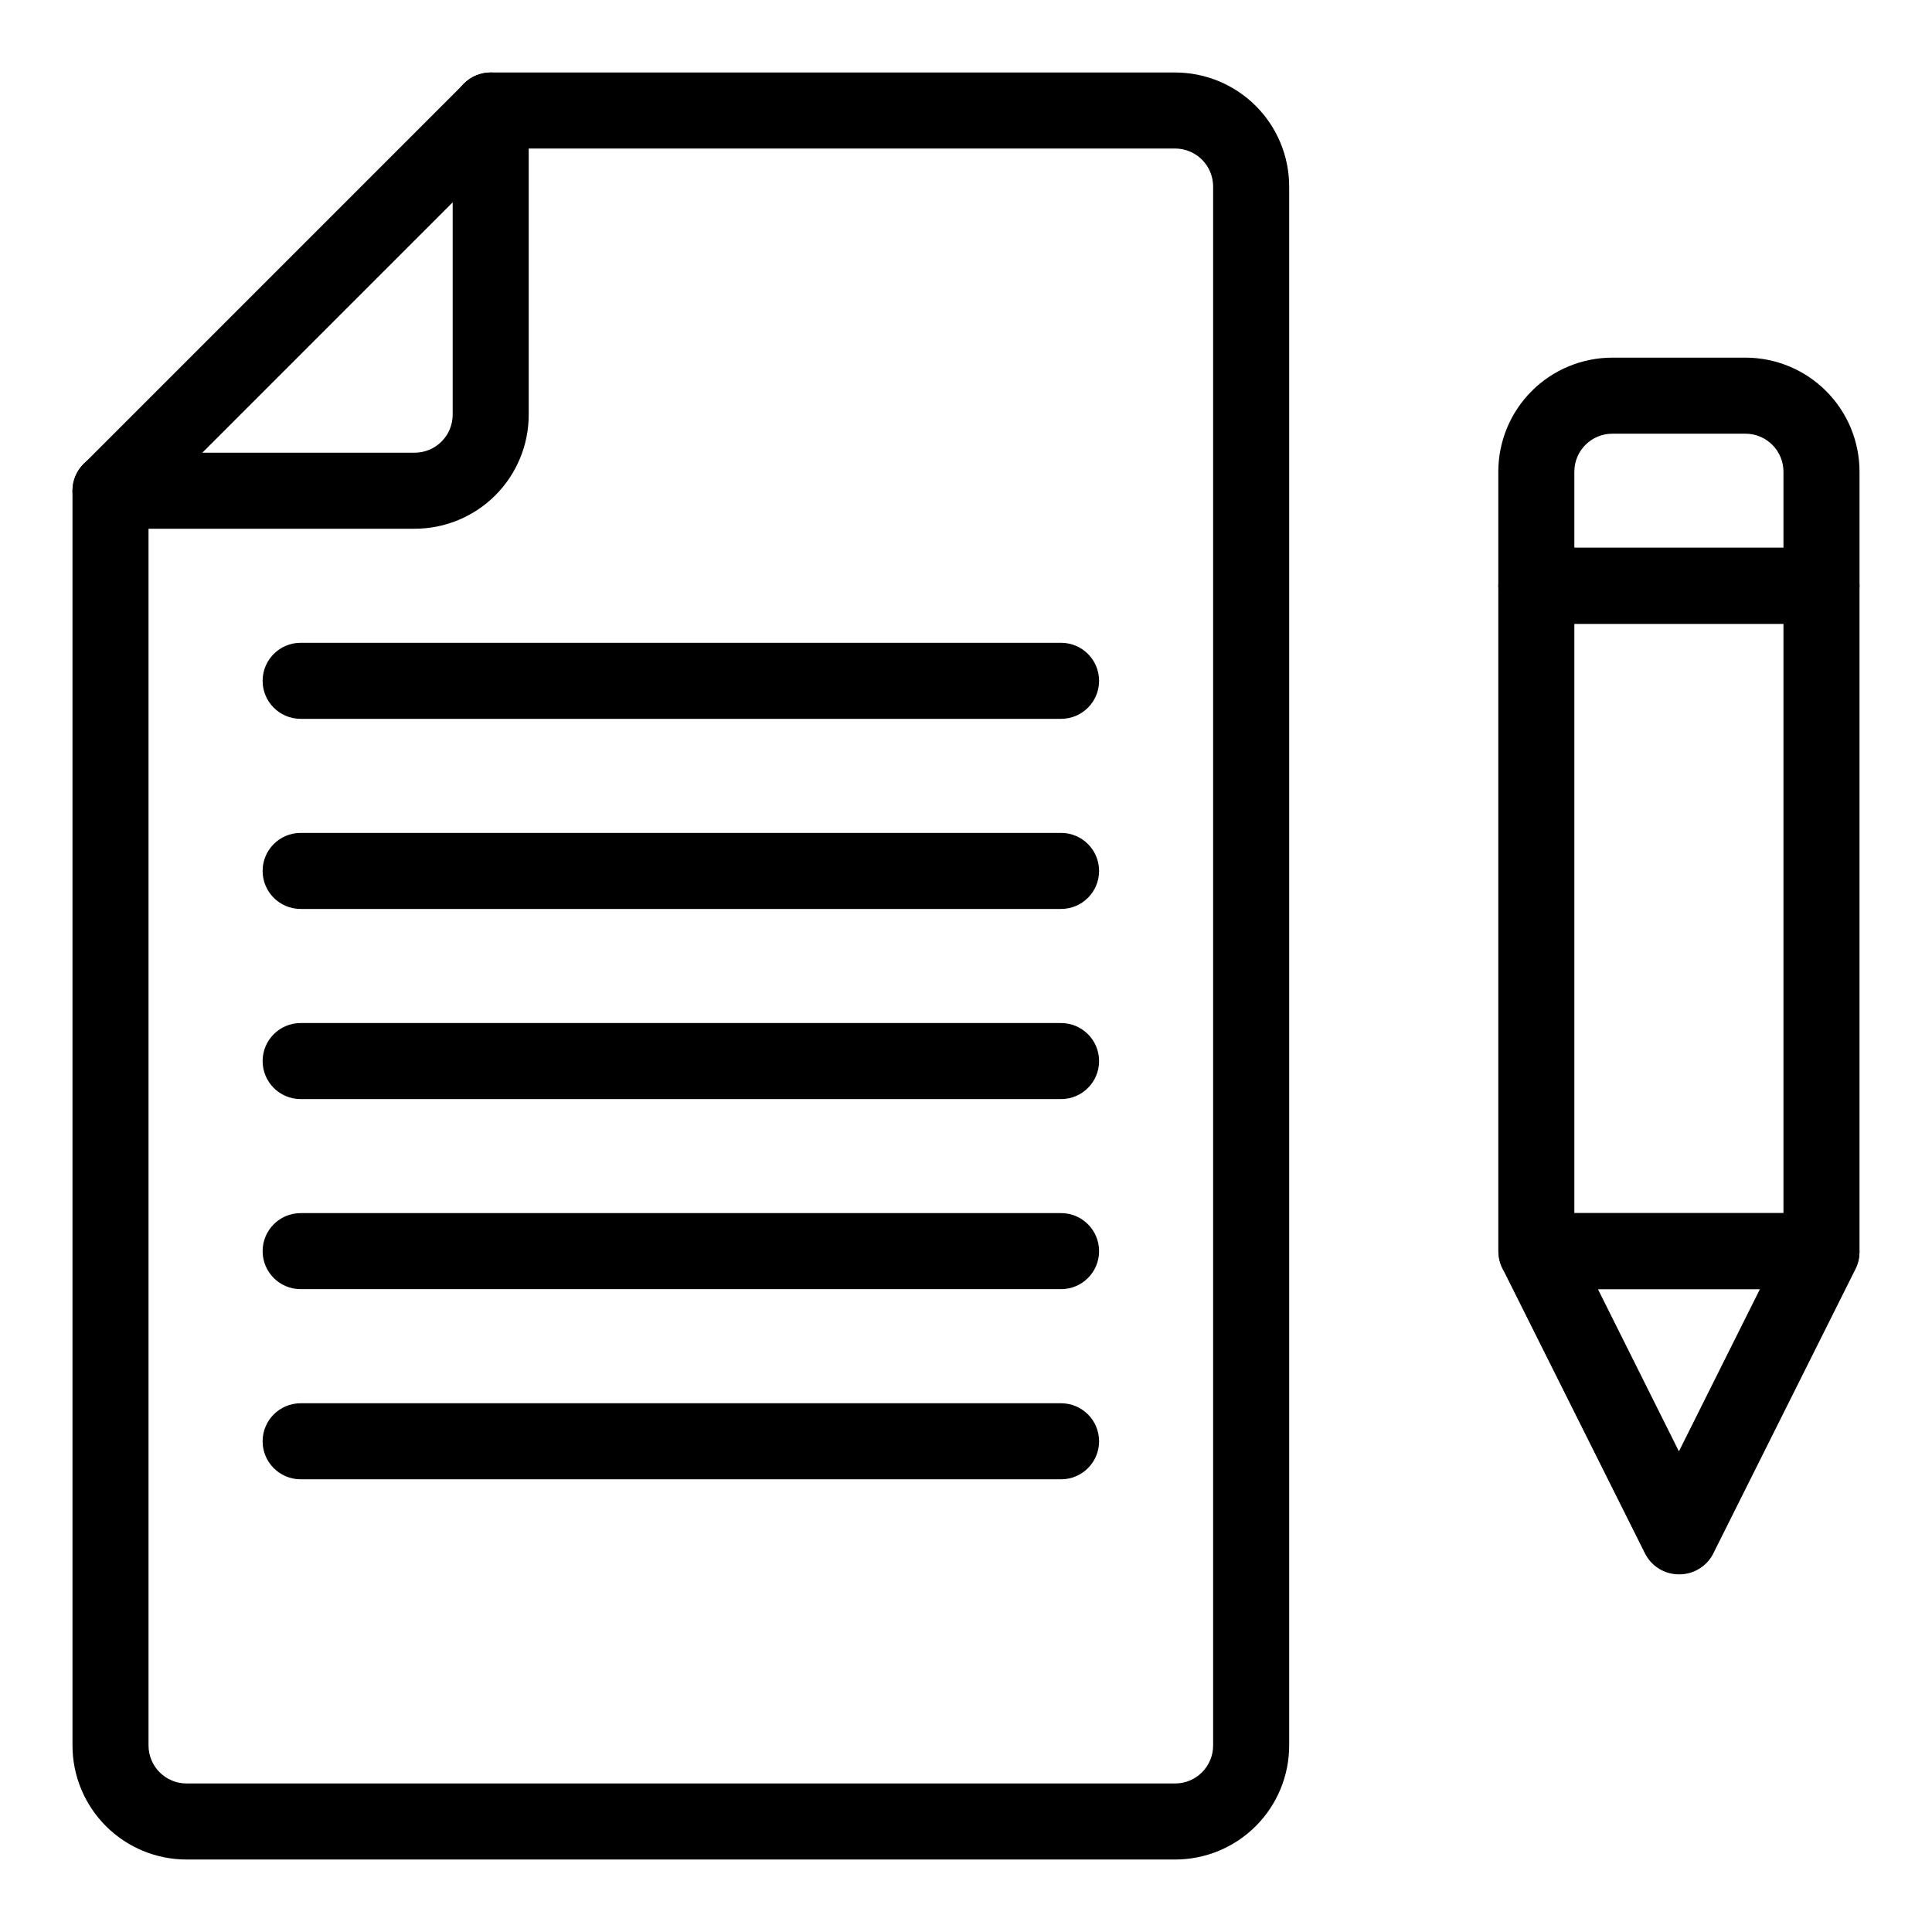
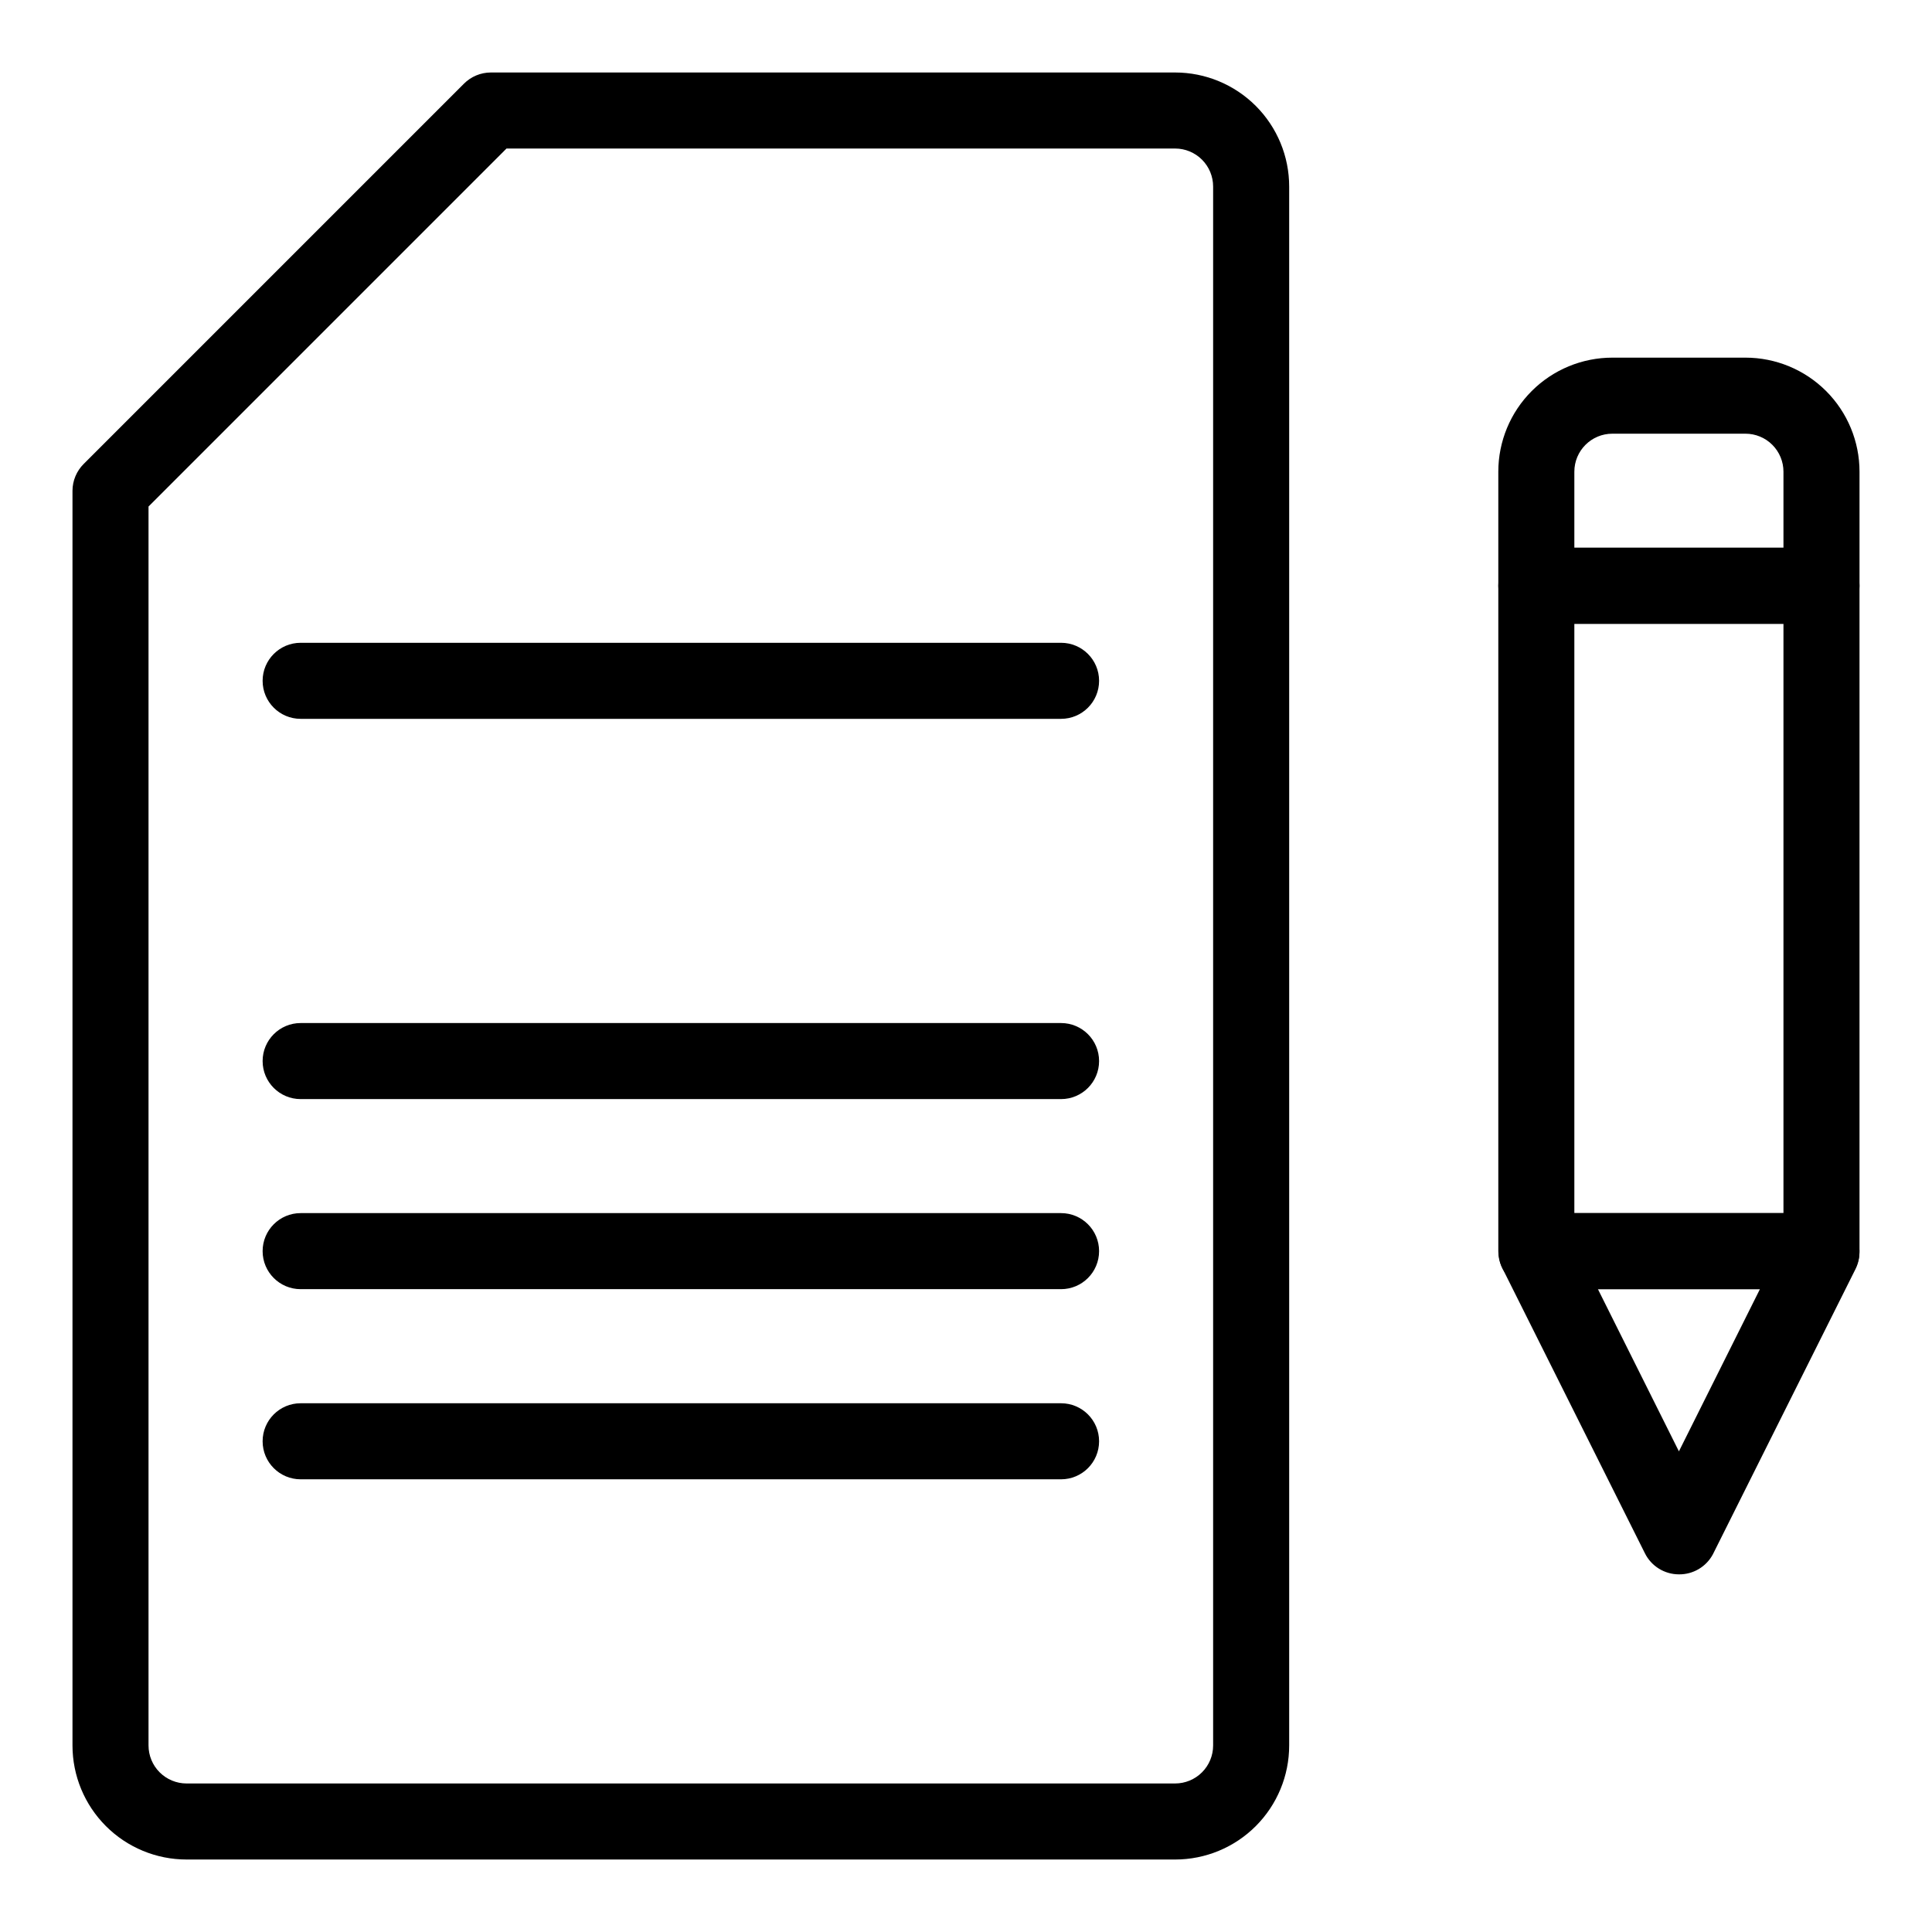
<svg xmlns="http://www.w3.org/2000/svg" fill="#000000" width="800px" height="800px" version="1.1" viewBox="144 144 512 512">
  <g>
    <path d="m455.42 636.79h-261.98c-8.02 0-15.707-3.184-21.375-8.855-5.668-5.668-8.855-13.355-8.855-21.375v-332.51c0.012-2.668 1.082-5.223 2.973-7.106l100.76-100.76c1.883-1.891 4.438-2.961 7.106-2.973h181.37c8.016 0 15.707 3.188 21.375 8.855s8.852 13.355 8.852 21.375v413.12c0 8.02-3.184 15.707-8.852 21.375-5.668 5.672-13.359 8.855-21.375 8.855zm-272.06-358.56v328.33c0 2.676 1.062 5.238 2.953 7.125 1.891 1.891 4.453 2.953 7.125 2.953h261.98c2.672 0 5.234-1.062 7.125-2.953 1.891-1.887 2.949-4.449 2.949-7.125v-413.12c0-2.672-1.059-5.234-2.949-7.125s-4.453-2.953-7.125-2.953h-177.19z" />
-     <path d="m253.89 284.12h-80.609c-5.566 0-10.078-4.512-10.078-10.074 0-5.566 4.512-10.078 10.078-10.078h80.609c2.672 0 5.234-1.059 7.125-2.949s2.949-4.453 2.949-7.125v-80.609c0-5.566 4.512-10.078 10.078-10.078 5.562 0 10.074 4.512 10.074 10.078v80.609c0 8.016-3.184 15.707-8.852 21.375s-13.359 8.852-21.375 8.852z" />
    <path d="m425.19 334.5h-201.52c-5.562 0-10.074-4.512-10.074-10.078 0-5.562 4.512-10.074 10.074-10.074h201.52c5.566 0 10.078 4.512 10.078 10.074 0 5.566-4.512 10.078-10.078 10.078z" />
-     <path d="m425.19 384.88h-201.52c-5.562 0-10.074-4.512-10.074-10.074 0-5.566 4.512-10.078 10.074-10.078h201.52c5.566 0 10.078 4.512 10.078 10.078 0 5.562-4.512 10.074-10.078 10.074z" />
-     <path d="m425.19 435.27h-201.52c-5.562 0-10.074-4.512-10.074-10.078 0-5.562 4.512-10.074 10.074-10.074h201.52c5.566 0 10.078 4.512 10.078 10.074 0 5.566-4.512 10.078-10.078 10.078z" />
+     <path d="m425.19 435.27h-201.52c-5.562 0-10.074-4.512-10.074-10.078 0-5.562 4.512-10.074 10.074-10.074h201.52c5.566 0 10.078 4.512 10.078 10.074 0 5.566-4.512 10.078-10.078 10.078" />
    <path d="m425.19 485.64h-201.52c-5.562 0-10.074-4.508-10.074-10.074 0-5.566 4.512-10.078 10.074-10.078h201.52c5.566 0 10.078 4.512 10.078 10.078 0 5.566-4.512 10.074-10.078 10.074z" />
    <path d="m425.19 536.03h-201.52c-5.562 0-10.074-4.512-10.074-10.078 0-5.562 4.512-10.074 10.074-10.074h201.52c5.566 0 10.078 4.512 10.078 10.074 0 5.566-4.512 10.078-10.078 10.078z" />
    <path d="m626.71 309.31h-75.57c-5.562 0-10.074-4.512-10.074-10.074v-30.23c0-8.016 3.184-15.707 8.852-21.375 5.668-5.668 13.359-8.852 21.375-8.852h35.266c8.02 0 15.707 3.184 21.375 8.852 5.672 5.668 8.855 13.359 8.855 21.375v30.23c0 2.672-1.062 5.234-2.953 7.125-1.887 1.887-4.449 2.949-7.125 2.949zm-65.492-20.152h55.418v-20.152c0-2.672-1.062-5.234-2.953-7.125-1.887-1.891-4.449-2.949-7.125-2.949h-35.266c-5.562 0-10.074 4.508-10.074 10.074z" />
    <path d="m626.71 485.64h-75.57c-5.562 0-10.074-4.508-10.074-10.074v-176.33c0-5.566 4.512-10.078 10.074-10.078h75.57c2.676 0 5.238 1.062 7.125 2.953 1.891 1.887 2.953 4.449 2.953 7.125v176.33c0 2.672-1.062 5.234-2.953 7.125-1.887 1.891-4.449 2.949-7.125 2.949zm-65.492-20.152h55.418v-156.18h-55.418z" />
    <path d="m588.93 561.22c-3.824-0.004-7.316-2.168-9.016-5.594l-37.785-75.57c-1.457-3.051-1.285-6.625 0.453-9.523 1.77-3.066 5.019-4.981 8.562-5.039h75.57c3.543 0.059 6.797 1.973 8.566 5.039 1.828 2.961 2 6.656 0.453 9.773l-37.785 75.57v0.004c-1.77 3.324-5.25 5.387-9.02 5.34zm-21.461-75.574 21.461 42.977 21.465-42.977z" />
  </g>
</svg>